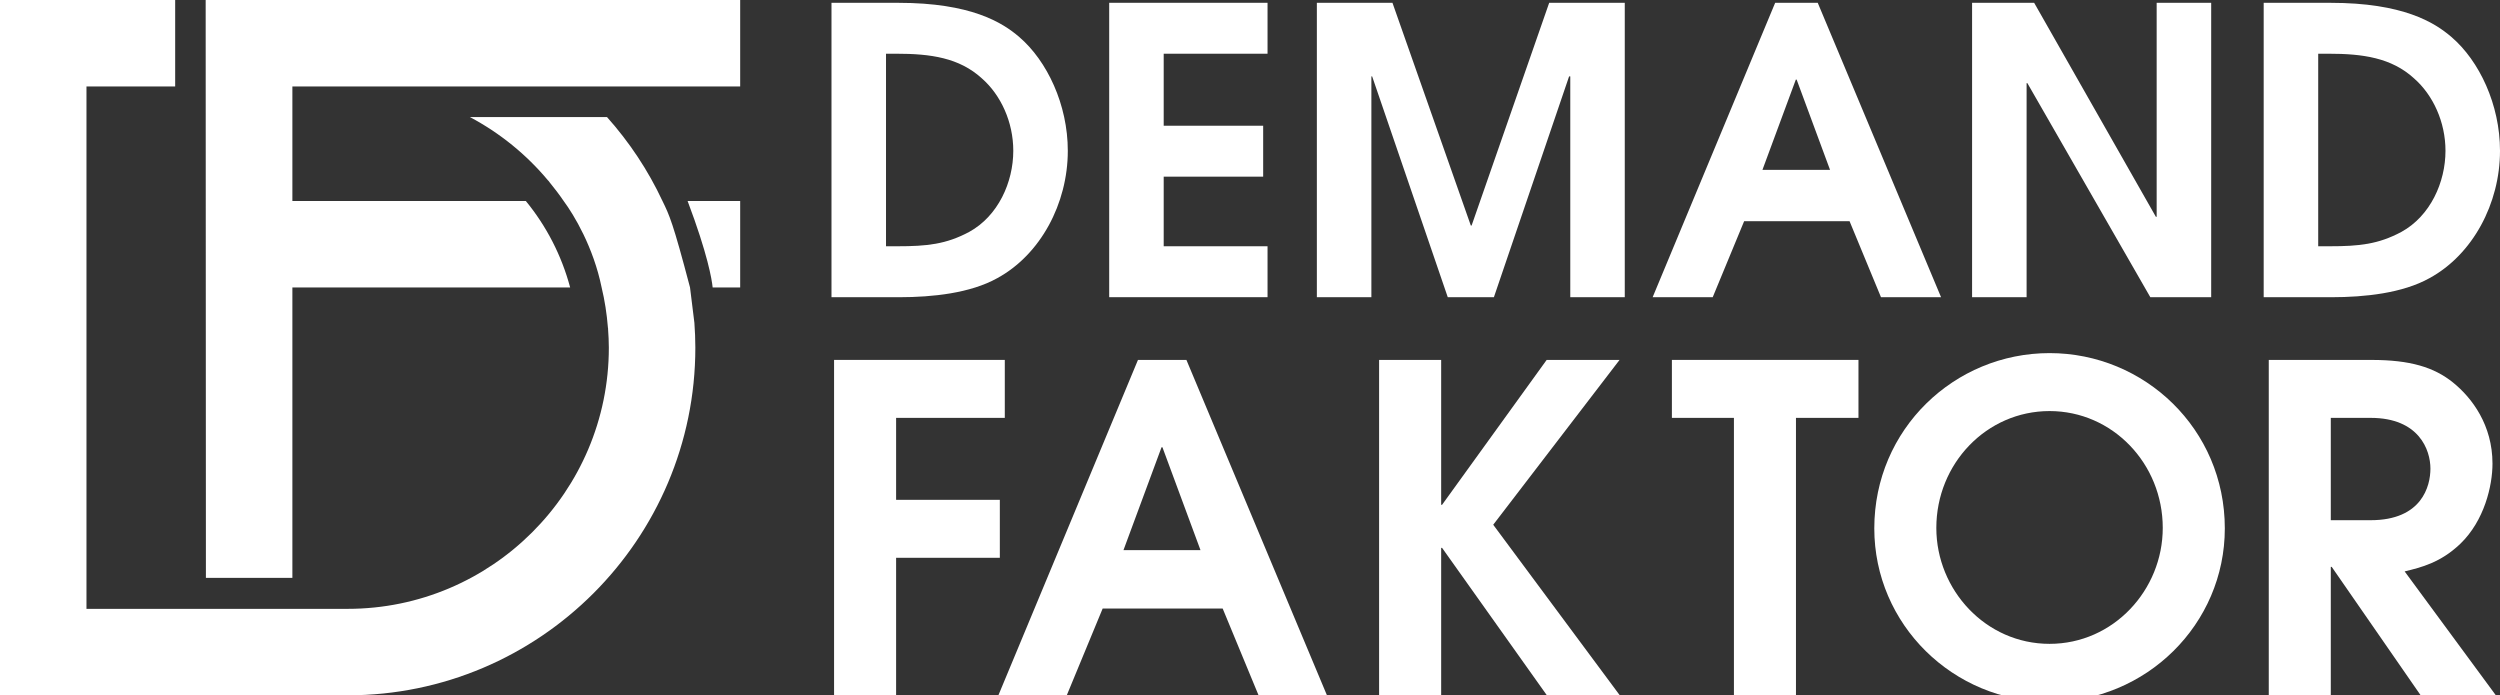
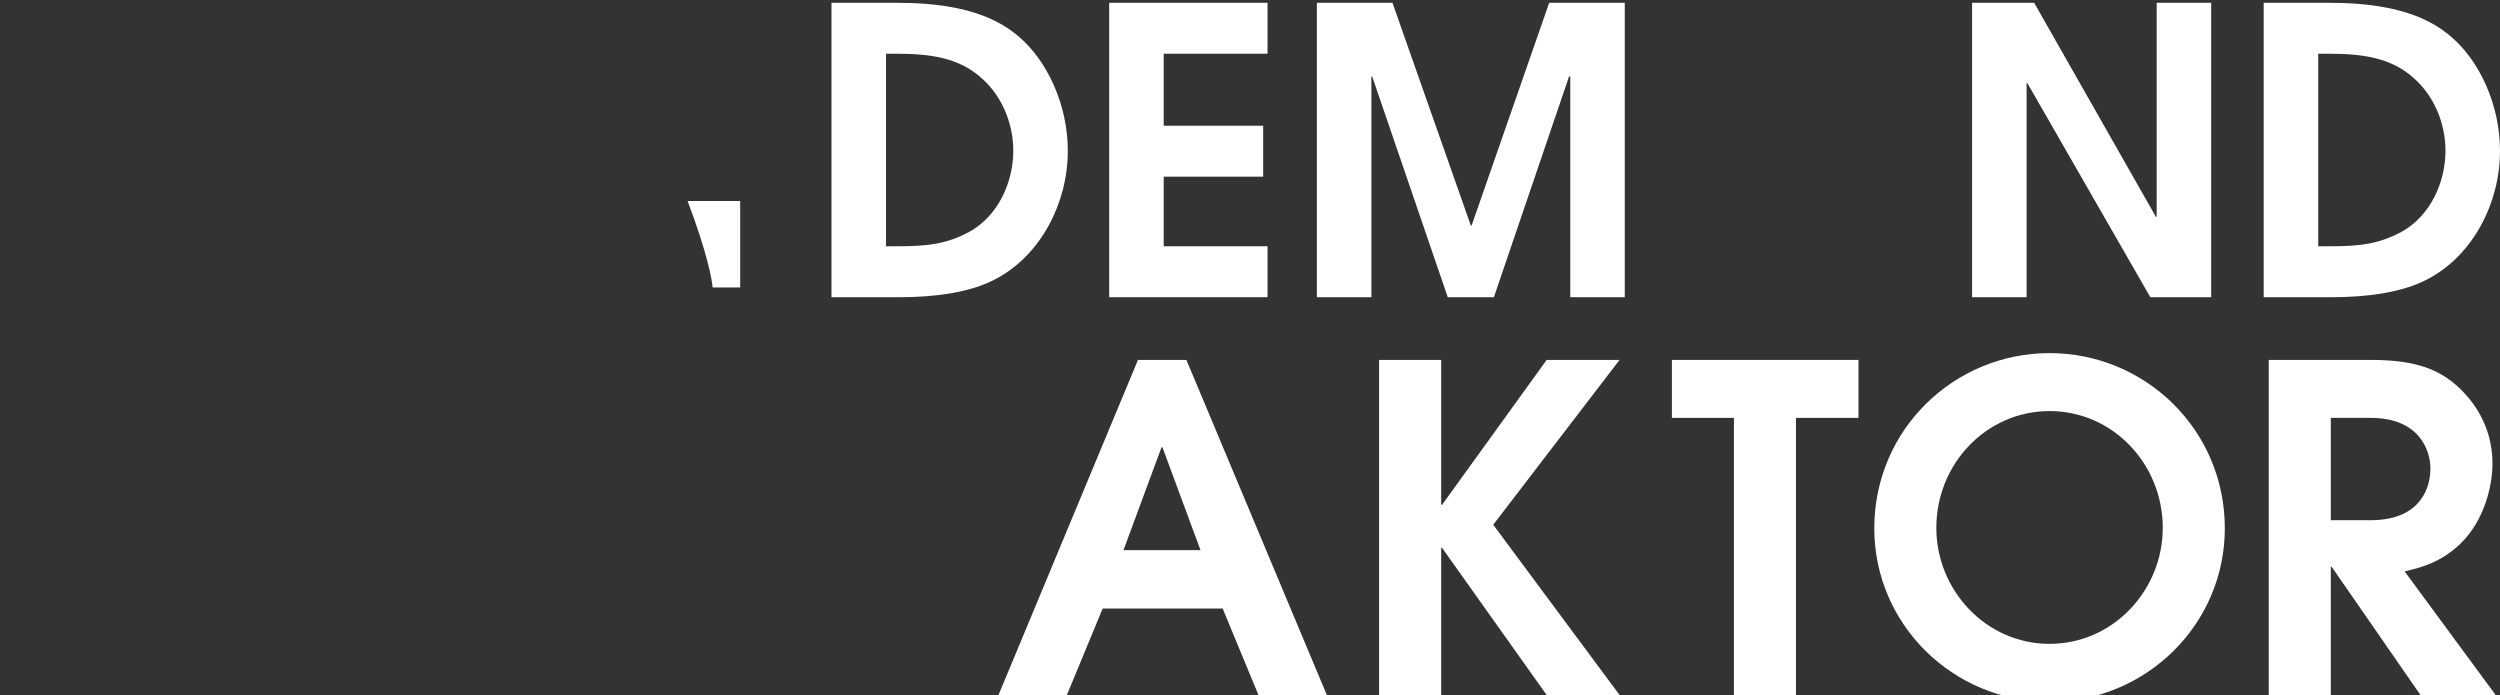
<svg xmlns="http://www.w3.org/2000/svg" version="1.1" id="Layer_1" x="0px" y="0px" viewBox="0 0 841.89 234.05" style="enable-background:new 0 0 841.89 234.05;" xml:space="preserve">
  <rect x="0" y="0" width="841.89" height="234.05" fill="#333333" stroke="none" />
  <style type="text/css">
	.st0{fill:#FFF;}
</style>
  <g>
-     <path class="st0" d="M232.37,96.8c-5.76-21.9-6.93-24.31-9.28-29.12c-4.83-10.33-11.16-19.83-18.67-28.25h-46.16   c10.04,5.33,19.01,12.58,26.36,21.41c0.01,0,0.03-0.02,0.03-0.02c0,0,0.21,0.27,0.53,0.7c1.62,1.99,3.18,4.02,4.63,6.16   c3.49,4.69,10.03,15.58,12.79,29.12c1.07,4.44,1.75,8.92,2.11,13.42c0.05,0.37,0.08,0.59,0.08,0.59c0,0-0.02,0.01-0.02,0.01   c0.15,2.08,0.26,4.17,0.26,6.25c0,48.5-39.46,87.96-87.96,87.96h-16.81h-1.81H69.34h-1.29H29.12V29.12h29.87V0H0v234.15h117.08   c64.56,0,117.08-52.52,117.08-117.08c0-2.79-0.12-5.57-0.32-8.35C233.72,107.89,232.37,96.8,232.37,96.8z" />
-     <path class="st0" d="M69.34,194.61h29.12V96.8H192c-2.89-10.82-8.03-20.71-14.93-29.12H98.46l0-38.56v0h98.98v0h51.82V0h-180   L69.34,194.61z" />
    <path class="st0" d="M239.99,96.8h9.27V67.68h-17.71C238.36,85.72,239.72,94.14,239.99,96.8z" />
    <path class="st0" d="M335.88,93.65c14.47-7.9,23.71-25.05,23.71-42.87c0-15.54-6.97-30.28-16.34-38.31   c-5.76-4.96-16.34-11.52-40.73-11.52h-22.51v99.14h22.91C314.04,100.08,326.77,98.74,335.88,93.65z M298.37,82.93V18.09h3.48   c11.52,0,21.17,1.34,28.8,8.31c6.43,5.63,10.58,14.74,10.58,24.38c0,10.58-5.09,21.97-14.87,27.33c-7.77,4.15-14.2,4.82-24.11,4.82   H298.37z" />
    <polygon class="st0" points="426.85,82.93 391.88,82.93 391.88,59.49 425.38,59.49 425.38,42.34 391.88,42.34 391.88,18.09    426.85,18.09 426.85,0.94 373.53,0.94 373.53,100.08 426.85,100.08  " />
    <polygon class="st0" points="495.57,75.96 495.31,75.96 468.92,0.94 443.46,0.94 443.46,100.08 461.82,100.08 461.82,25.73    462.08,25.73 487.54,100.08 503.08,100.08 528.4,25.73 528.8,25.73 528.8,100.08 547.15,100.08 547.15,0.94 521.7,0.94  " />
-     <path class="st0" d="M587.35,74.49h35.5l10.58,25.59h20.23L612.13,0.94H597.8l-41.26,99.14h20.23L587.35,74.49z M604.76,26.8h0.27   l11.25,30.41h-22.77L604.76,26.8z" />
    <polygon class="st0" points="682.47,28 682.73,28 724.13,100.08 744.63,100.08 744.63,0.94 726.27,0.94 726.27,73.02 726.01,73.02    685.01,0.94 664.11,0.94 664.11,100.08 682.47,100.08  " />
    <path class="st0" d="M818.18,93.65c14.47-7.9,23.71-25.05,23.71-42.87c0-15.54-6.96-30.28-16.34-38.31   c-5.76-4.96-16.34-11.52-40.73-11.52h-22.51v99.14h22.91C796.34,100.08,809.07,98.74,818.18,93.65z M780.67,82.93V18.09h3.48   c11.52,0,21.17,1.34,28.8,8.31c6.43,5.63,10.58,14.74,10.58,24.38c0,10.58-5.09,21.97-14.87,27.33c-7.77,4.15-14.2,4.82-24.11,4.82   H780.67z" />
-     <polygon class="st0" points="336.7,168.32 301.77,168.32 301.77,140.72 338.37,140.72 338.37,121.2 280.88,121.2 280.88,234.05    301.77,234.05 301.77,187.84 336.7,187.84  " />
    <path class="st0" d="M383.22,121.2l-46.97,112.85h23.03l12.05-29.13h40.41l12.05,29.13h23.03L399.53,121.2H383.22z M378.34,185.25   l12.81-34.62h0.31l12.81,34.62H378.34z" />
    <polygon class="st0" points="563.02,140.72 583.91,140.72 583.91,234.05 604.8,234.05 604.8,140.72 625.85,140.72 625.85,121.2    563.02,121.2  " />
    <path class="st0" d="M690.2,118.91c-32.03,0-59.02,25.62-59.02,59.02c0,32.33,26.54,58.41,59.02,58.41   c32.48,0,59.02-26.08,59.02-58.41C749.22,144.53,722.23,118.91,690.2,118.91z M690.2,216.82c-21.5,0-38.13-18.15-38.13-39.04   c0-21.66,16.93-39.35,38.13-39.35c21.2,0,38.12,17.69,38.12,39.35C728.33,198.67,711.71,216.82,690.2,216.82z" />
    <path class="st0" d="M828.53,183.12c8.08-7.78,10.83-19.52,10.83-26.99c0-12.96-6.86-22.11-13.27-27.3   c-6.41-5.18-14.49-7.62-27.45-7.62h-34.62v112.85h20.89v-43.16h0.31l29.89,43.16h25.32l-30.65-41.63   C815.41,191.04,821.82,189.52,828.53,183.12z M784.91,175.18v-34.46h13.42c16.32,0,20.13,10.83,20.13,17.08   c0,5.95-2.9,17.38-20.13,17.38H784.91z" />
    <polygon class="st0" points="520.85,121.2 485.62,170 485.32,170 485.32,121.2 464.42,121.2 464.42,234.05 485.32,234.05    485.32,184.49 485.62,184.49 520.85,234.05 545.4,234.05 502.85,176.71 545.4,121.2  " />
  </g>
</svg>